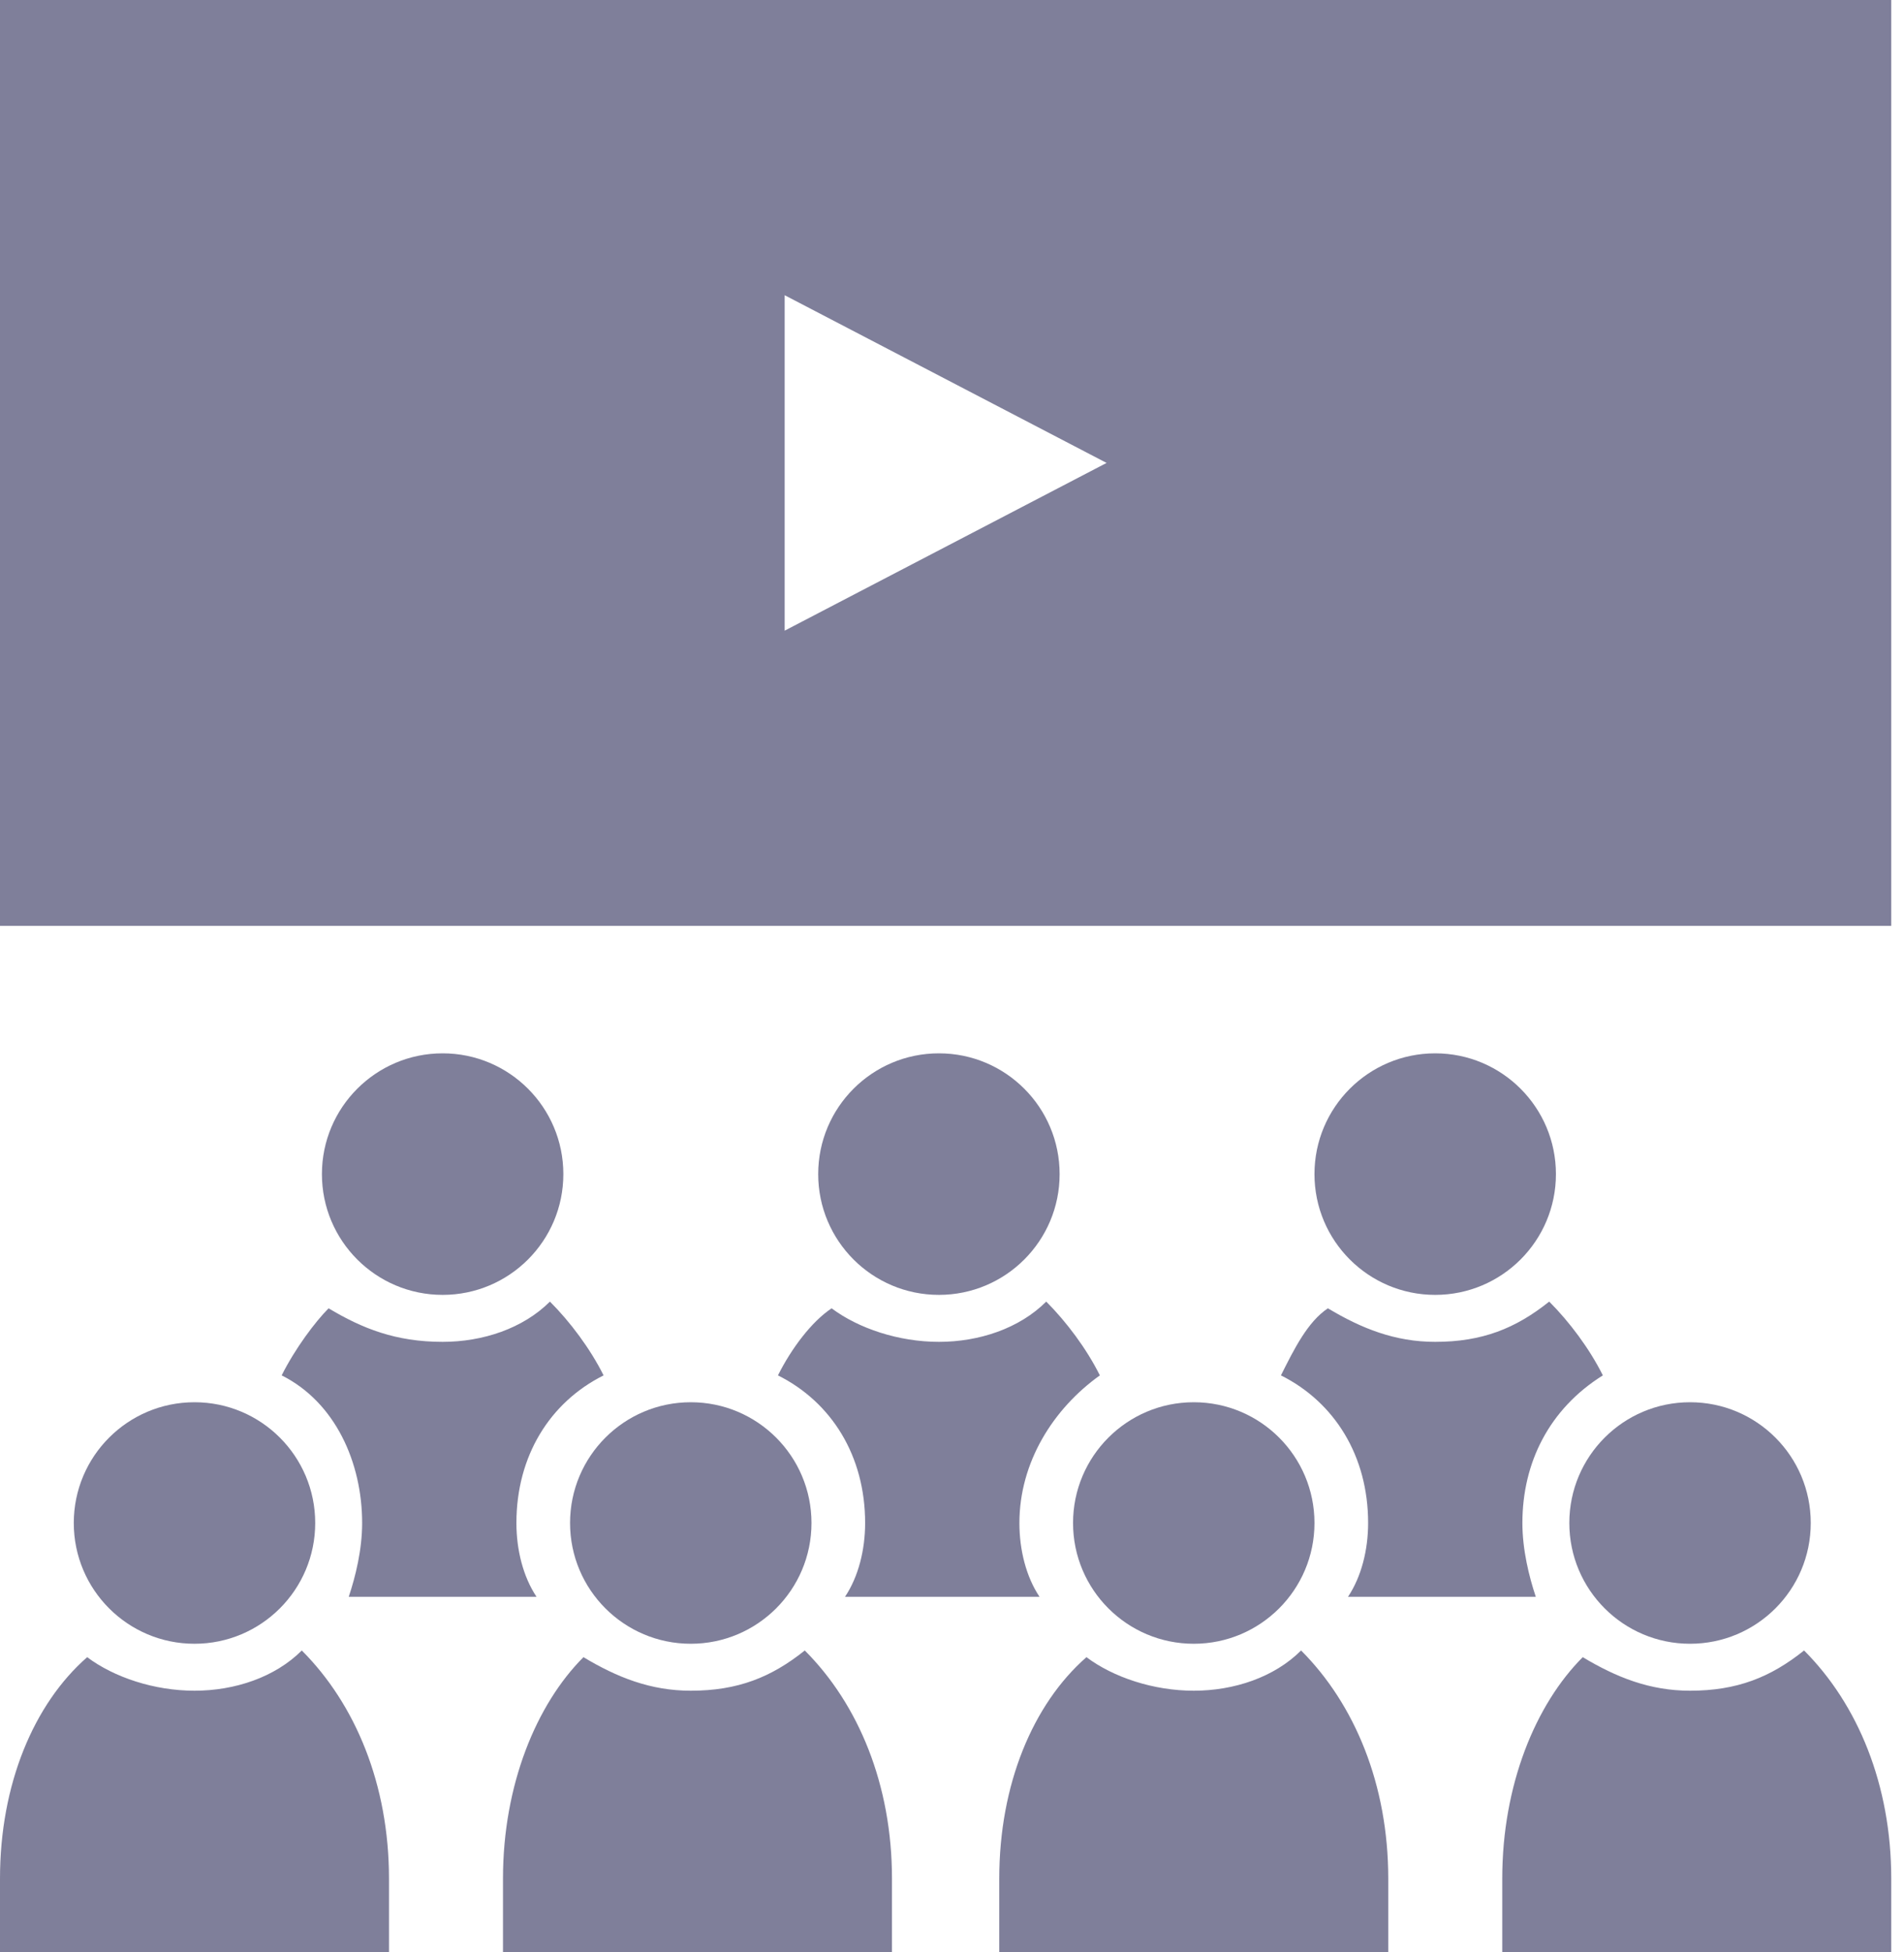
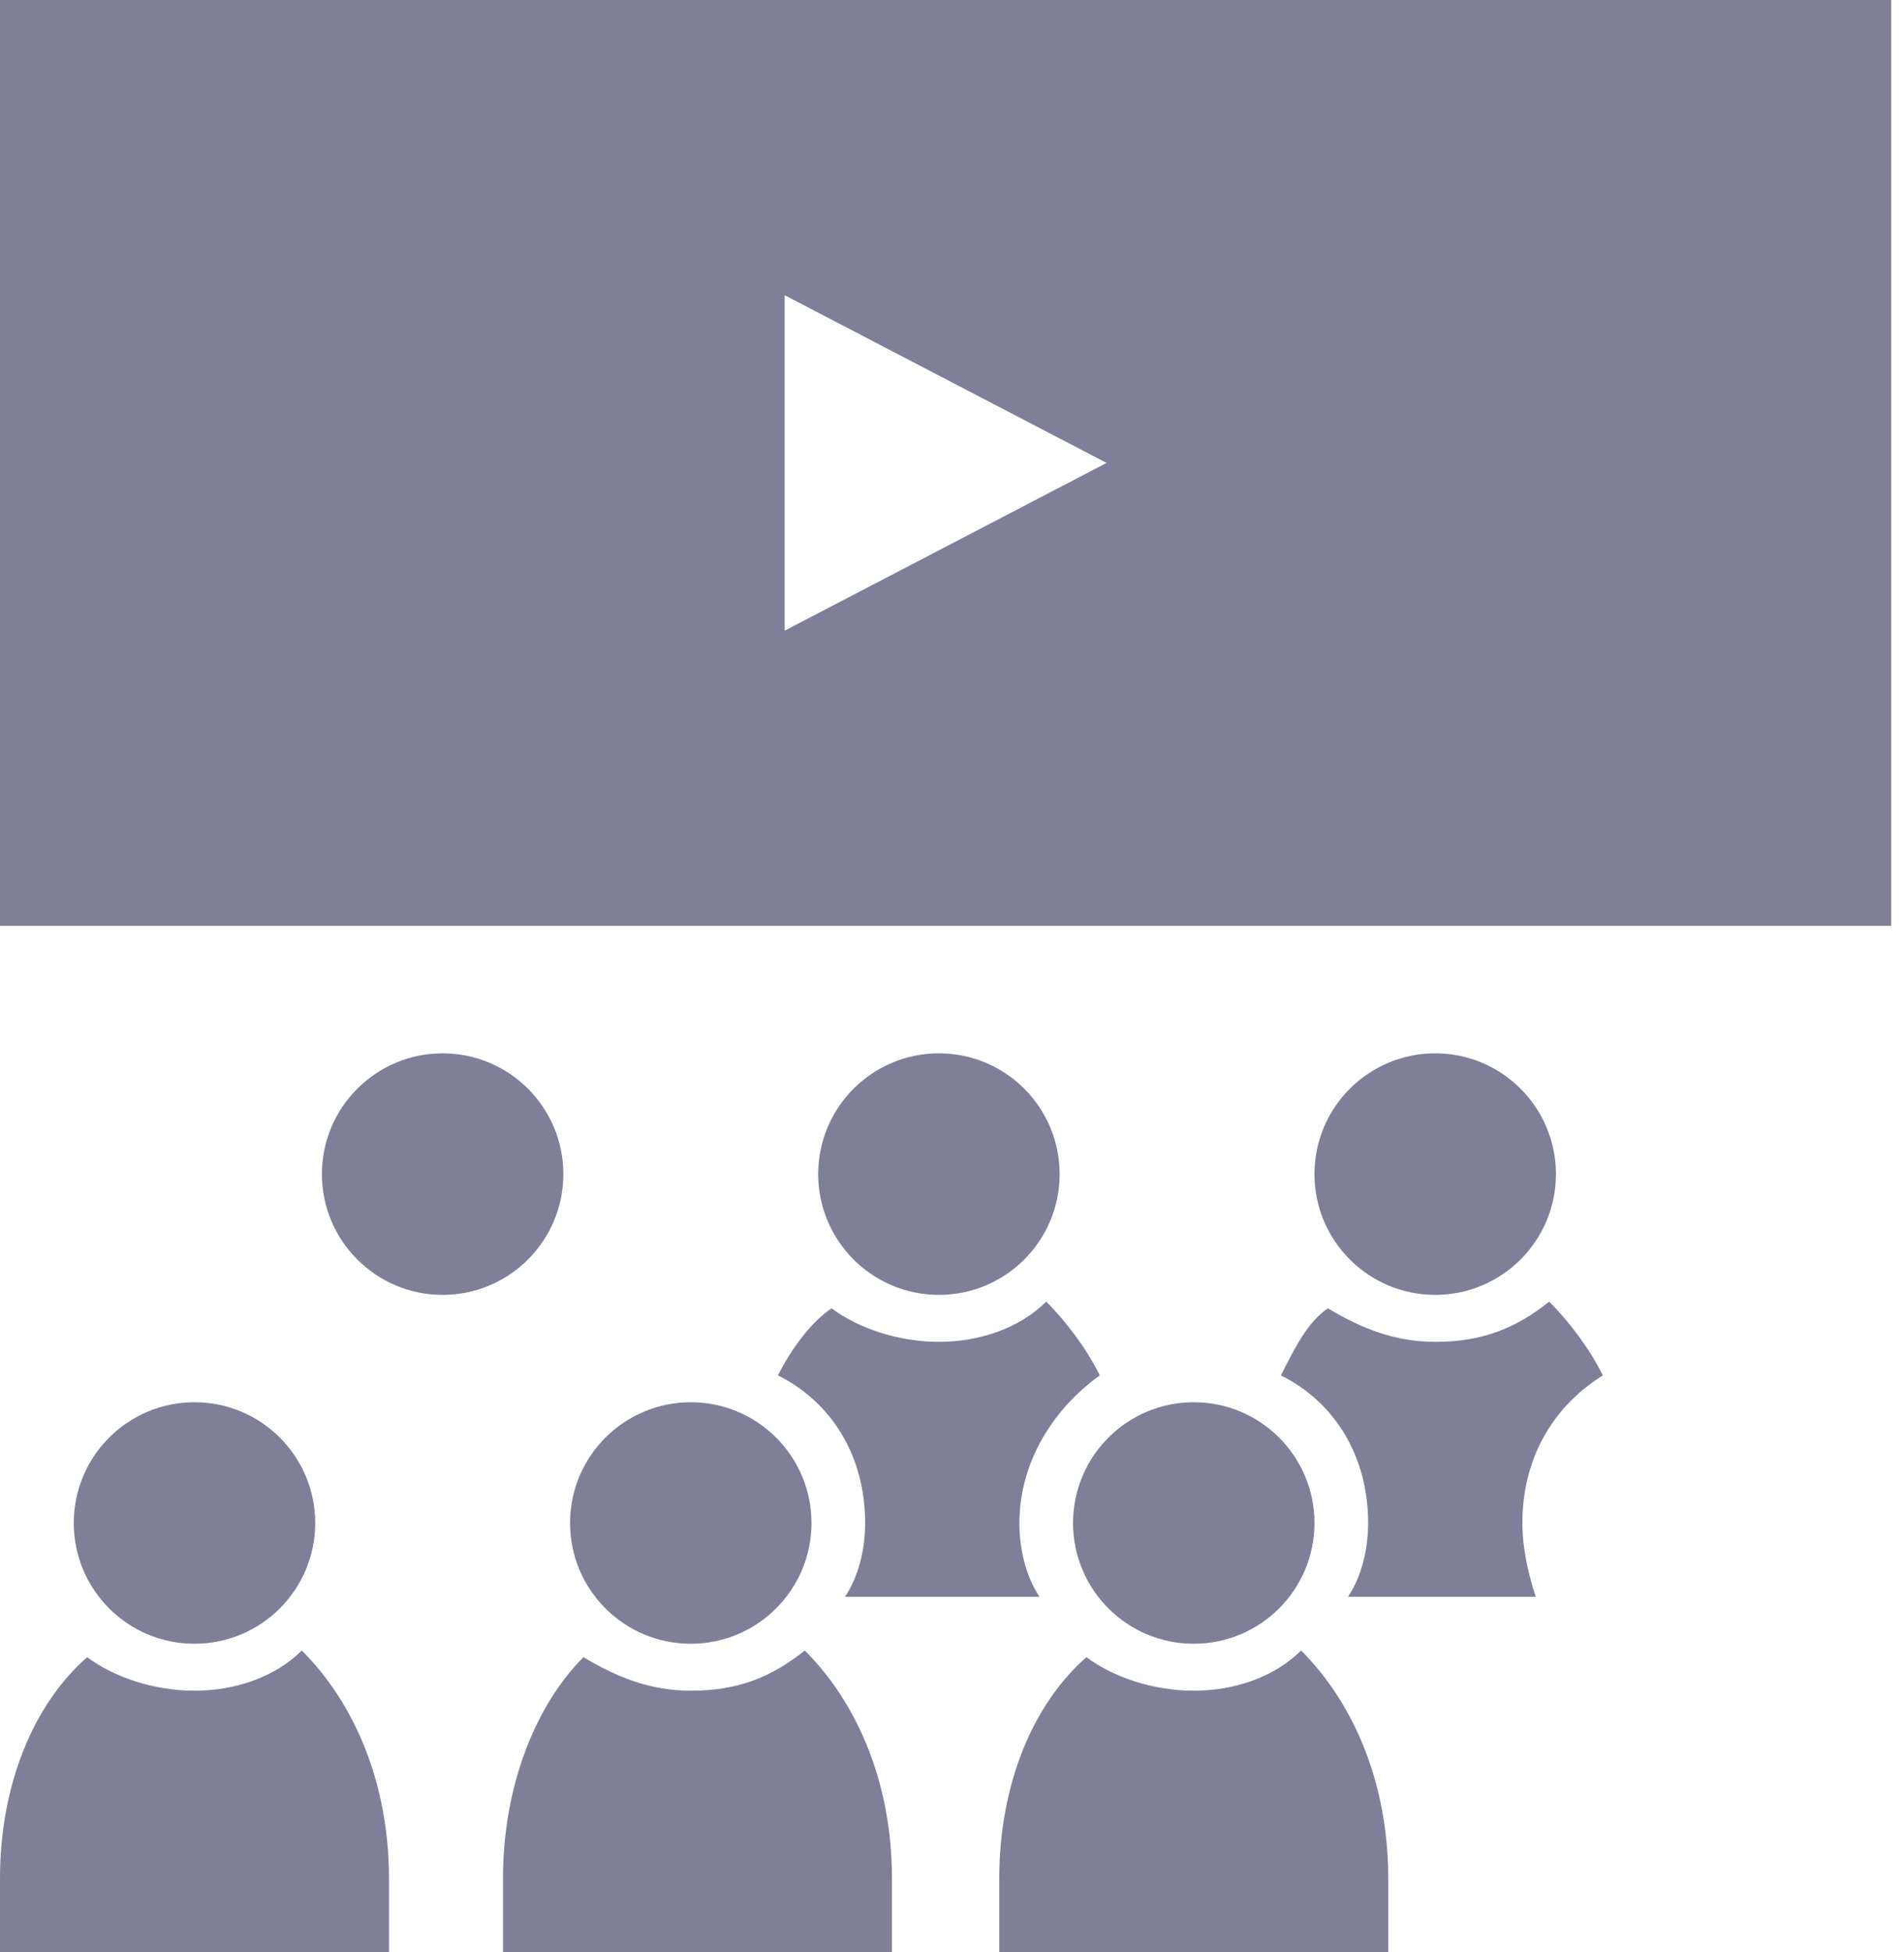
<svg xmlns="http://www.w3.org/2000/svg" width="80" height="82" viewBox="0 0 80 82" fill="none">
  <path fill-rule="evenodd" clip-rule="evenodd" d="M0 0H79.464V38.887H0V0ZM46.495 19.443L32.969 26.488V12.399L46.495 19.443Z" fill="#010037" fill-opacity="0.5" />
  <path d="M8.172 69.038C10.973 69.038 13.244 66.767 13.244 63.966C13.244 61.164 10.973 58.894 8.172 58.894C5.37 58.894 3.1 61.164 3.1 63.966C3.1 66.767 5.37 69.038 8.172 69.038Z" fill="#010037" fill-opacity="0.5" />
  <path fill-rule="evenodd" clip-rule="evenodd" d="M12.68 69.32C14.935 71.574 16.344 74.955 16.344 78.9V82H0V78.9C0 74.955 1.409 71.574 3.663 69.601C4.79 70.447 6.481 71.01 8.172 71.01C9.863 71.01 11.553 70.447 12.68 69.32Z" fill="#010037" fill-opacity="0.5" />
  <path d="M29.024 69.038C31.825 69.038 34.096 66.767 34.096 63.966C34.096 61.164 31.825 58.894 29.024 58.894C26.223 58.894 23.952 61.164 23.952 63.966C23.952 66.767 26.223 69.038 29.024 69.038Z" fill="#010037" fill-opacity="0.5" />
  <path d="M50.158 69.038C52.959 69.038 55.23 66.767 55.23 63.966C55.23 61.164 52.959 58.894 50.158 58.894C47.357 58.894 45.086 61.164 45.086 63.966C45.086 66.767 47.357 69.038 50.158 69.038Z" fill="#010037" fill-opacity="0.5" />
-   <path d="M71.01 69.038C73.812 69.038 76.082 66.767 76.082 63.966C76.082 61.164 73.812 58.894 71.01 58.894C68.209 58.894 65.938 61.164 65.938 63.966C65.938 66.767 68.209 69.038 71.01 69.038Z" fill="#010037" fill-opacity="0.5" />
  <path fill-rule="evenodd" clip-rule="evenodd" d="M33.814 69.32C36.069 71.574 37.478 74.955 37.478 78.9V82H21.134V78.9C21.134 74.955 22.543 71.574 24.515 69.601C25.924 70.447 27.333 71.01 29.024 71.01C30.997 71.01 32.406 70.447 33.814 69.32Z" fill="#010037" fill-opacity="0.5" />
  <path fill-rule="evenodd" clip-rule="evenodd" d="M54.667 69.32C56.921 71.574 58.33 74.955 58.33 78.9V82H41.986V78.9C41.986 74.955 43.395 71.574 45.649 69.601C46.777 70.447 48.467 71.01 50.158 71.01C51.849 71.01 53.539 70.447 54.667 69.32Z" fill="#010037" fill-opacity="0.5" />
-   <path fill-rule="evenodd" clip-rule="evenodd" d="M75.801 69.32C78.055 71.574 79.464 74.955 79.464 78.9V82H63.12V78.9C63.12 74.955 64.529 71.574 66.502 69.601C67.911 70.447 69.32 71.01 71.01 71.01C72.983 71.01 74.392 70.447 75.801 69.32Z" fill="#010037" fill-opacity="0.5" />
  <path d="M18.598 54.385C21.399 54.385 23.67 52.114 23.67 49.313C23.67 46.511 21.399 44.24 18.598 44.24C15.797 44.24 13.526 46.511 13.526 49.313C13.526 52.114 15.797 54.385 18.598 54.385Z" fill="#010037" fill-opacity="0.5" />
-   <path fill-rule="evenodd" clip-rule="evenodd" d="M23.106 54.667C23.952 55.512 24.797 56.639 25.361 57.766C23.106 58.894 21.698 61.148 21.698 63.966C21.698 65.093 21.979 66.22 22.543 67.065H14.653C14.935 66.22 15.216 65.093 15.216 63.966C15.216 61.43 14.089 58.894 11.835 57.766C12.399 56.639 13.244 55.512 13.807 54.949C15.216 55.794 16.625 56.358 18.598 56.358C20.289 56.358 21.979 55.794 23.106 54.667Z" fill="#010037" fill-opacity="0.5" />
  <path d="M39.45 54.385C42.252 54.385 44.522 52.114 44.522 49.313C44.522 46.511 42.252 44.24 39.45 44.24C36.649 44.24 34.378 46.511 34.378 49.313C34.378 52.114 36.649 54.385 39.45 54.385Z" fill="#010037" fill-opacity="0.5" />
  <path fill-rule="evenodd" clip-rule="evenodd" d="M43.959 54.667C44.804 55.512 45.65 56.639 46.213 57.766C44.24 59.175 42.832 61.43 42.832 63.966C42.832 65.093 43.113 66.22 43.677 67.065H35.505C36.069 66.22 36.35 65.093 36.35 63.966C36.35 61.148 34.942 58.894 32.687 57.766C33.251 56.639 34.096 55.512 34.942 54.949C36.069 55.794 37.759 56.358 39.45 56.358C41.141 56.358 42.832 55.794 43.959 54.667Z" fill="#010037" fill-opacity="0.5" />
  <path d="M60.302 54.385C63.104 54.385 65.375 52.114 65.375 49.313C65.375 46.511 63.104 44.24 60.302 44.24C57.501 44.24 55.23 46.511 55.23 49.313C55.23 52.114 57.501 54.385 60.302 54.385Z" fill="#010037" fill-opacity="0.5" />
  <path fill-rule="evenodd" clip-rule="evenodd" d="M65.093 54.667C65.938 55.512 66.784 56.639 67.347 57.766C65.093 59.175 63.966 61.43 63.966 63.966C63.966 65.093 64.247 66.22 64.529 67.065H56.639C57.203 66.22 57.484 65.093 57.484 63.966C57.484 61.148 56.076 58.894 53.821 57.766C54.385 56.639 54.948 55.512 55.794 54.949C57.203 55.794 58.612 56.358 60.302 56.358C62.275 56.358 63.684 55.794 65.093 54.667Z" fill="#010037" fill-opacity="0.5" />
</svg>